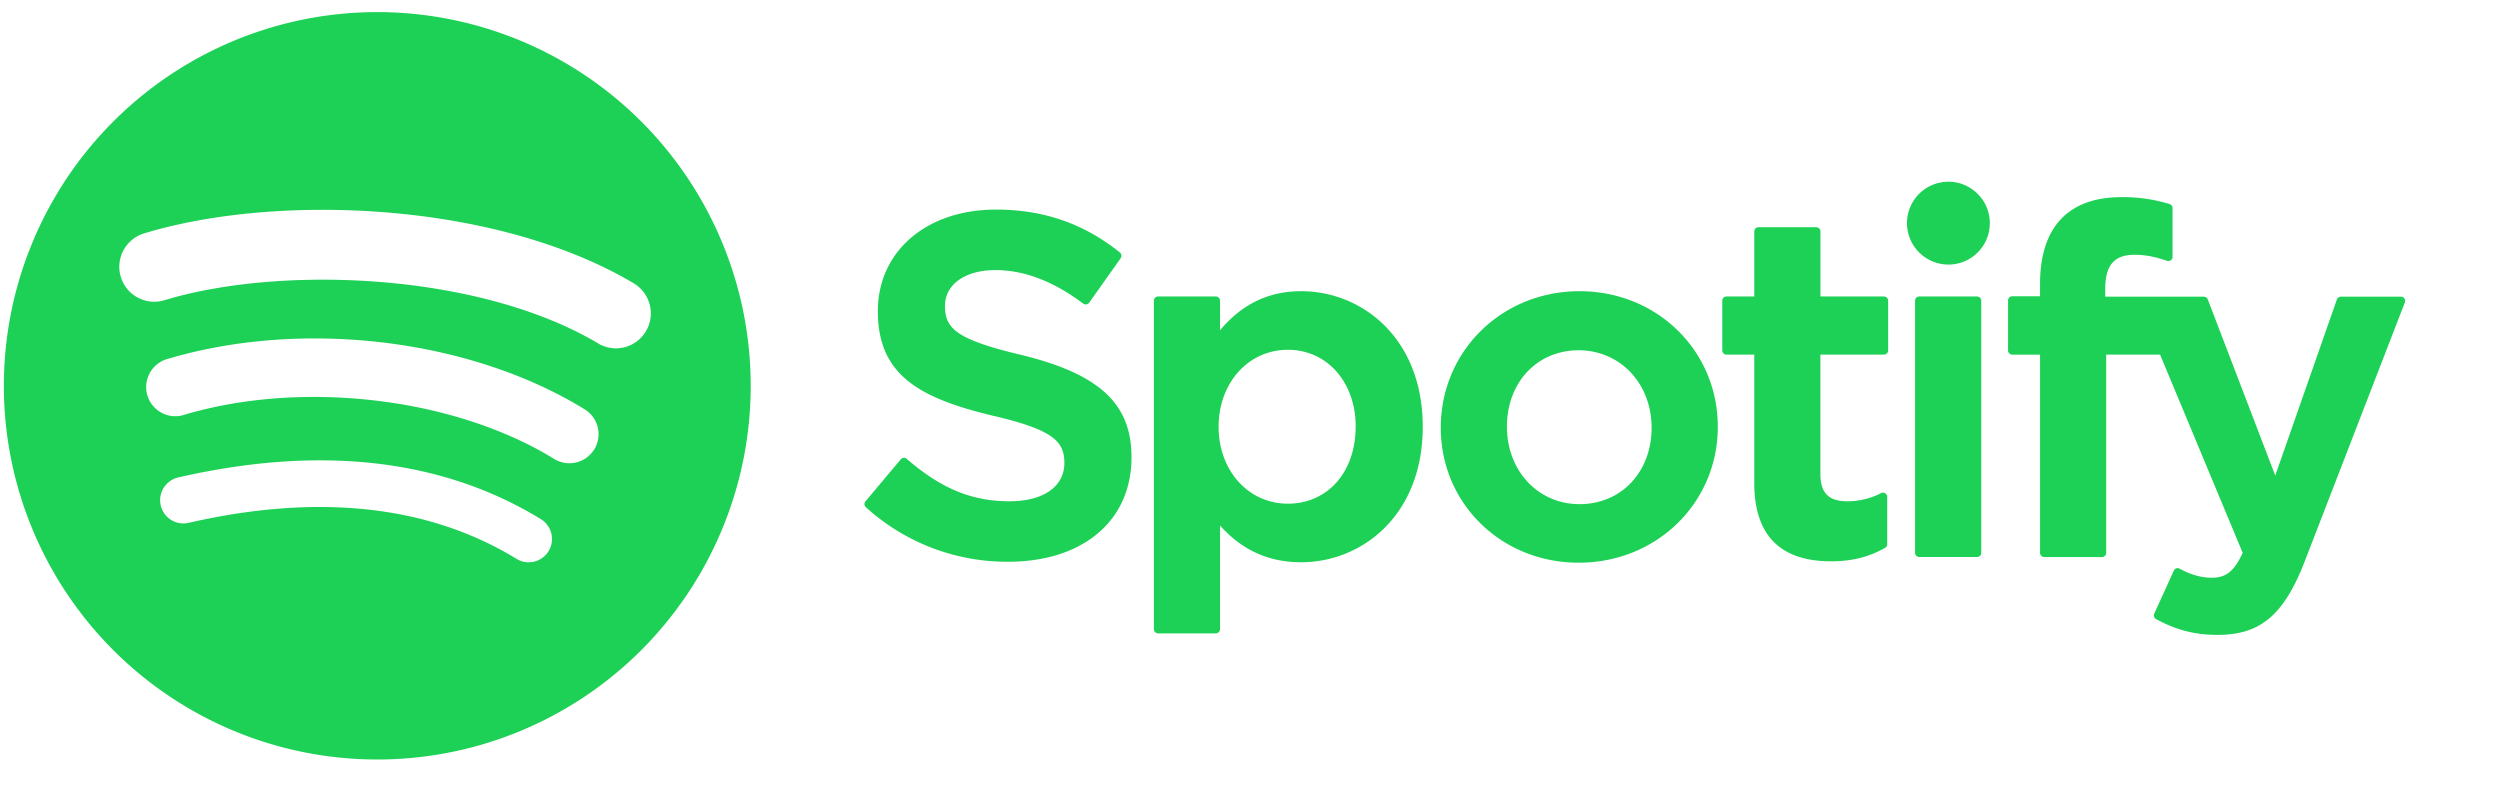
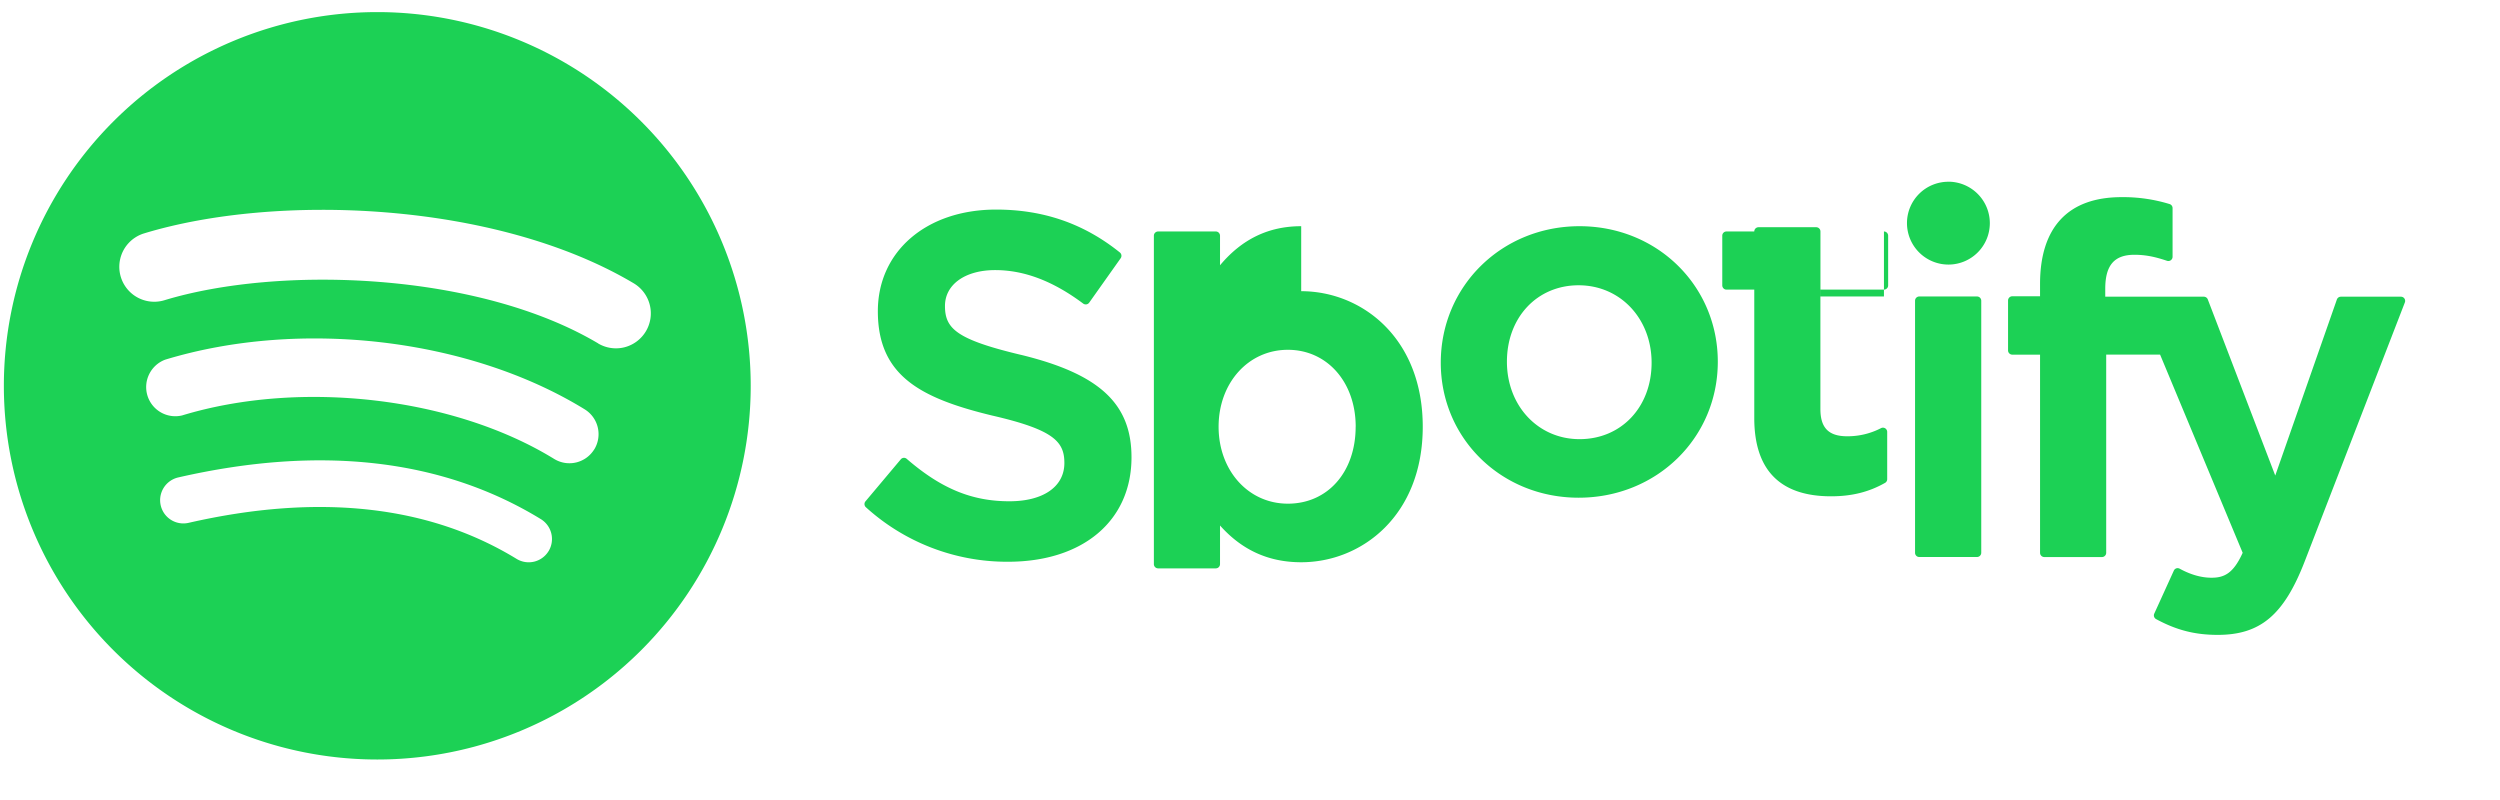
<svg xmlns="http://www.w3.org/2000/svg" width="200" height="64" fill="none" viewBox="0 0 100 32">
-   <path fill="#1CD155" fill-rule="evenodd" d="M77.936 7.27a1.655 1.655 0 0 0-1.657 1.655 1.66 1.66 0 0 0 1.655 1.658 1.656 1.656 0 0 0 1.171-2.83 1.66 1.66 0 0 0-1.171-.485l.002.001Zm1.14 4.589H76.77a.17.17 0 0 0-.168.17V22.11c0 .095.074.17.168.17h2.31a.17.17 0 0 0 .17-.17V12.029a.17.17 0 0 0-.17-.17h-.002Zm5.134.01v-.318c0-.94.36-1.36 1.168-1.36.481 0 .867.095 1.302.241a.17.17 0 0 0 .153-.023.17.17 0 0 0 .07-.139V8.324a.17.17 0 0 0-.121-.162 6.3 6.3 0 0 0-1.921-.276c-2.132 0-3.259 1.202-3.259 3.476v.489h-1.11a.17.17 0 0 0-.17.168v1.997c0 .094.077.17.17.17h1.11v7.927a.17.17 0 0 0 .168.169h2.31a.17.17 0 0 0 .168-.17v-7.927h2.156l3.303 7.927c-.375.83-.743.997-1.246.997-.408 0-.837-.122-1.275-.362a.17.17 0 0 0-.133-.013.17.17 0 0 0-.1.092l-.782 1.718a.17.17 0 0 0 .071.219c.817.443 1.556.632 2.467.632 1.704 0 2.647-.794 3.477-2.934l4.007-10.36a.168.168 0 0 0-.157-.233h-2.404a.17.17 0 0 0-.158.115l-2.464 7.039-2.698-7.044a.17.17 0 0 0-.157-.11H84.21Zm-8.852-.01h-2.54v-2.6a.17.17 0 0 0-.17-.17h-2.31a.17.17 0 0 0-.167.17v2.6h-1.112a.167.167 0 0 0-.168.17v1.986c0 .093.076.17.168.17h1.112v5.137c0 2.078 1.031 3.13 3.07 3.13.828 0 1.514-.17 2.161-.537a.17.17 0 0 0 .086-.148v-1.89a.17.17 0 0 0-.244-.153 2.9 2.9 0 0 1-1.356.327c-.741 0-1.072-.335-1.072-1.09v-4.776h2.54a.17.17 0 0 0 .158-.105.2.2 0 0 0 .012-.065v-1.986a.17.17 0 0 0-.103-.157.2.2 0 0 0-.065-.013m-12.176-.211c-3.111 0-5.551 2.398-5.551 5.46 0 3.029 2.422 5.4 5.513 5.4 3.122 0 5.568-2.389 5.568-5.439 0-3.04-2.429-5.421-5.53-5.421m0 8.518c-1.656 0-2.905-1.332-2.905-3.098 0-1.771 1.206-3.057 2.867-3.057 1.666 0 2.92 1.332 2.92 3.098 0 1.771-1.21 3.057-2.882 3.057m-11.134-8.518c-1.301 0-2.368.513-3.247 1.563v-1.182a.17.17 0 0 0-.169-.17h-2.31a.17.17 0 0 0-.167.17v13.138a.17.17 0 0 0 .168.168h2.31a.17.17 0 0 0 .168-.168V21.02c.88.987 1.947 1.47 3.247 1.47 2.416 0 4.862-1.862 4.862-5.42 0-3.559-2.444-5.422-4.862-5.422m2.178 5.421c0 1.811-1.116 3.078-2.712 3.078-1.58 0-2.77-1.324-2.77-3.078s1.19-3.077 2.77-3.077c1.57 0 2.714 1.293 2.714 3.077zm-13.39-2.875c-2.578-.616-3.037-1.048-3.037-1.956 0-.857.806-1.434 2.007-1.434 1.161 0 2.315.437 3.523 1.34a.17.17 0 0 0 .238-.037l1.26-1.778a.17.17 0 0 0-.031-.229c-1.438-1.156-3.059-1.717-4.952-1.717-2.786 0-4.73 1.671-4.73 4.065 0 2.566 1.677 3.474 4.577 4.175 2.467.569 2.884 1.045 2.884 1.898 0 .944-.841 1.53-2.198 1.53-1.505 0-2.732-.508-4.107-1.696a.166.166 0 0 0-.24.02l-1.412 1.68a.17.17 0 0 0 .018.235 8.4 8.4 0 0 0 5.684 2.18c3 0 4.94-1.64 4.94-4.179 0-2.146-1.282-3.333-4.424-4.098zM15.093.484A14.93 14.93 0 0 0 4.53 4.863a14.955 14.955 0 0 0 0 21.14 14.93 14.93 0 0 0 21.123 0 14.955 14.955 0 0 0 0-21.14A14.93 14.93 0 0 0 15.093.484m6.85 21.561a.93.93 0 0 1-1.28.31c-3.508-2.145-7.921-2.63-13.121-1.441a.93.93 0 0 1-.966-.369.933.933 0 0 1 .552-1.447c5.689-1.303 10.57-.742 14.506 1.667a.934.934 0 0 1 .31 1.28Zm1.826-4.07a1.165 1.165 0 0 1-1.6.384c-4.014-2.47-10.135-3.185-14.884-1.742a1.166 1.166 0 0 1-1.315-1.655c.132-.266.36-.472.639-.576 5.425-1.647 12.168-.848 16.777 1.986a1.167 1.167 0 0 1 .384 1.605zm.16-4.238c-4.816-2.861-12.758-3.125-17.354-1.727a1.397 1.397 0 1 1-.81-2.675C11.038 7.73 19.81 8.04 25.351 11.333a1.4 1.4 0 0 1-.367 2.557c-.36.092-.74.037-1.059-.152" clip-rule="evenodd" />
+   <path fill="#1CD155" fill-rule="evenodd" d="M77.936 7.27a1.655 1.655 0 0 0-1.657 1.655 1.66 1.66 0 0 0 1.655 1.658 1.656 1.656 0 0 0 1.171-2.83 1.66 1.66 0 0 0-1.171-.485l.002.001Zm1.14 4.589H76.77a.17.17 0 0 0-.168.17V22.11c0 .095.074.17.168.17h2.31a.17.17 0 0 0 .17-.17V12.029a.17.17 0 0 0-.17-.17h-.002Zm5.134.01v-.318c0-.94.36-1.36 1.168-1.36.481 0 .867.095 1.302.241a.17.17 0 0 0 .153-.023.17.17 0 0 0 .07-.139V8.324a.17.17 0 0 0-.121-.162 6.3 6.3 0 0 0-1.921-.276c-2.132 0-3.259 1.202-3.259 3.476v.489h-1.11a.17.17 0 0 0-.17.168v1.997c0 .094.077.17.17.17h1.11v7.927a.17.17 0 0 0 .168.169h2.31a.17.17 0 0 0 .168-.17v-7.927h2.156l3.303 7.927c-.375.83-.743.997-1.246.997-.408 0-.837-.122-1.275-.362a.17.17 0 0 0-.133-.013.17.17 0 0 0-.1.092l-.782 1.718a.17.17 0 0 0 .071.219c.817.443 1.556.632 2.467.632 1.704 0 2.647-.794 3.477-2.934l4.007-10.36a.168.168 0 0 0-.157-.233h-2.404a.17.17 0 0 0-.158.115l-2.464 7.039-2.698-7.044a.17.17 0 0 0-.157-.11H84.21Zm-8.852-.01h-2.54v-2.6a.17.17 0 0 0-.17-.17h-2.31a.17.17 0 0 0-.167.17h-1.112a.167.167 0 0 0-.168.17v1.986c0 .093.076.17.168.17h1.112v5.137c0 2.078 1.031 3.13 3.07 3.13.828 0 1.514-.17 2.161-.537a.17.17 0 0 0 .086-.148v-1.89a.17.17 0 0 0-.244-.153 2.9 2.9 0 0 1-1.356.327c-.741 0-1.072-.335-1.072-1.09v-4.776h2.54a.17.17 0 0 0 .158-.105.2.2 0 0 0 .012-.065v-1.986a.17.17 0 0 0-.103-.157.2.2 0 0 0-.065-.013m-12.176-.211c-3.111 0-5.551 2.398-5.551 5.46 0 3.029 2.422 5.4 5.513 5.4 3.122 0 5.568-2.389 5.568-5.439 0-3.04-2.429-5.421-5.53-5.421m0 8.518c-1.656 0-2.905-1.332-2.905-3.098 0-1.771 1.206-3.057 2.867-3.057 1.666 0 2.92 1.332 2.92 3.098 0 1.771-1.21 3.057-2.882 3.057m-11.134-8.518c-1.301 0-2.368.513-3.247 1.563v-1.182a.17.17 0 0 0-.169-.17h-2.31a.17.17 0 0 0-.167.17v13.138a.17.17 0 0 0 .168.168h2.31a.17.17 0 0 0 .168-.168V21.02c.88.987 1.947 1.47 3.247 1.47 2.416 0 4.862-1.862 4.862-5.42 0-3.559-2.444-5.422-4.862-5.422m2.178 5.421c0 1.811-1.116 3.078-2.712 3.078-1.58 0-2.77-1.324-2.77-3.078s1.19-3.077 2.77-3.077c1.57 0 2.714 1.293 2.714 3.077zm-13.39-2.875c-2.578-.616-3.037-1.048-3.037-1.956 0-.857.806-1.434 2.007-1.434 1.161 0 2.315.437 3.523 1.34a.17.17 0 0 0 .238-.037l1.26-1.778a.17.17 0 0 0-.031-.229c-1.438-1.156-3.059-1.717-4.952-1.717-2.786 0-4.73 1.671-4.73 4.065 0 2.566 1.677 3.474 4.577 4.175 2.467.569 2.884 1.045 2.884 1.898 0 .944-.841 1.53-2.198 1.53-1.505 0-2.732-.508-4.107-1.696a.166.166 0 0 0-.24.02l-1.412 1.68a.17.17 0 0 0 .018.235 8.4 8.4 0 0 0 5.684 2.18c3 0 4.94-1.64 4.94-4.179 0-2.146-1.282-3.333-4.424-4.098zM15.093.484A14.93 14.93 0 0 0 4.53 4.863a14.955 14.955 0 0 0 0 21.14 14.93 14.93 0 0 0 21.123 0 14.955 14.955 0 0 0 0-21.14A14.93 14.93 0 0 0 15.093.484m6.85 21.561a.93.93 0 0 1-1.28.31c-3.508-2.145-7.921-2.63-13.121-1.441a.93.93 0 0 1-.966-.369.933.933 0 0 1 .552-1.447c5.689-1.303 10.57-.742 14.506 1.667a.934.934 0 0 1 .31 1.28Zm1.826-4.07a1.165 1.165 0 0 1-1.6.384c-4.014-2.47-10.135-3.185-14.884-1.742a1.166 1.166 0 0 1-1.315-1.655c.132-.266.36-.472.639-.576 5.425-1.647 12.168-.848 16.777 1.986a1.167 1.167 0 0 1 .384 1.605zm.16-4.238c-4.816-2.861-12.758-3.125-17.354-1.727a1.397 1.397 0 1 1-.81-2.675C11.038 7.73 19.81 8.04 25.351 11.333a1.4 1.4 0 0 1-.367 2.557c-.36.092-.74.037-1.059-.152" clip-rule="evenodd" />
</svg>